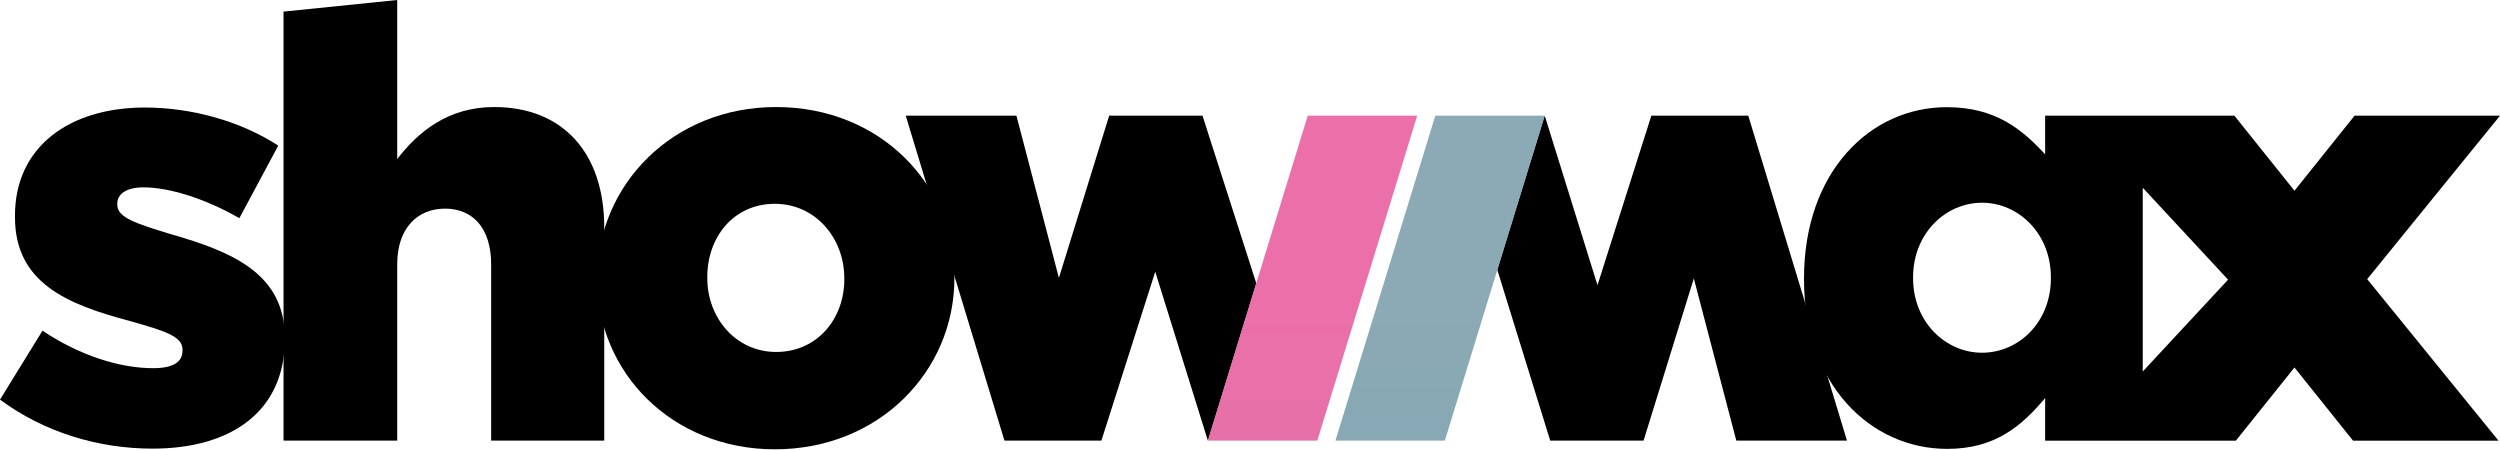
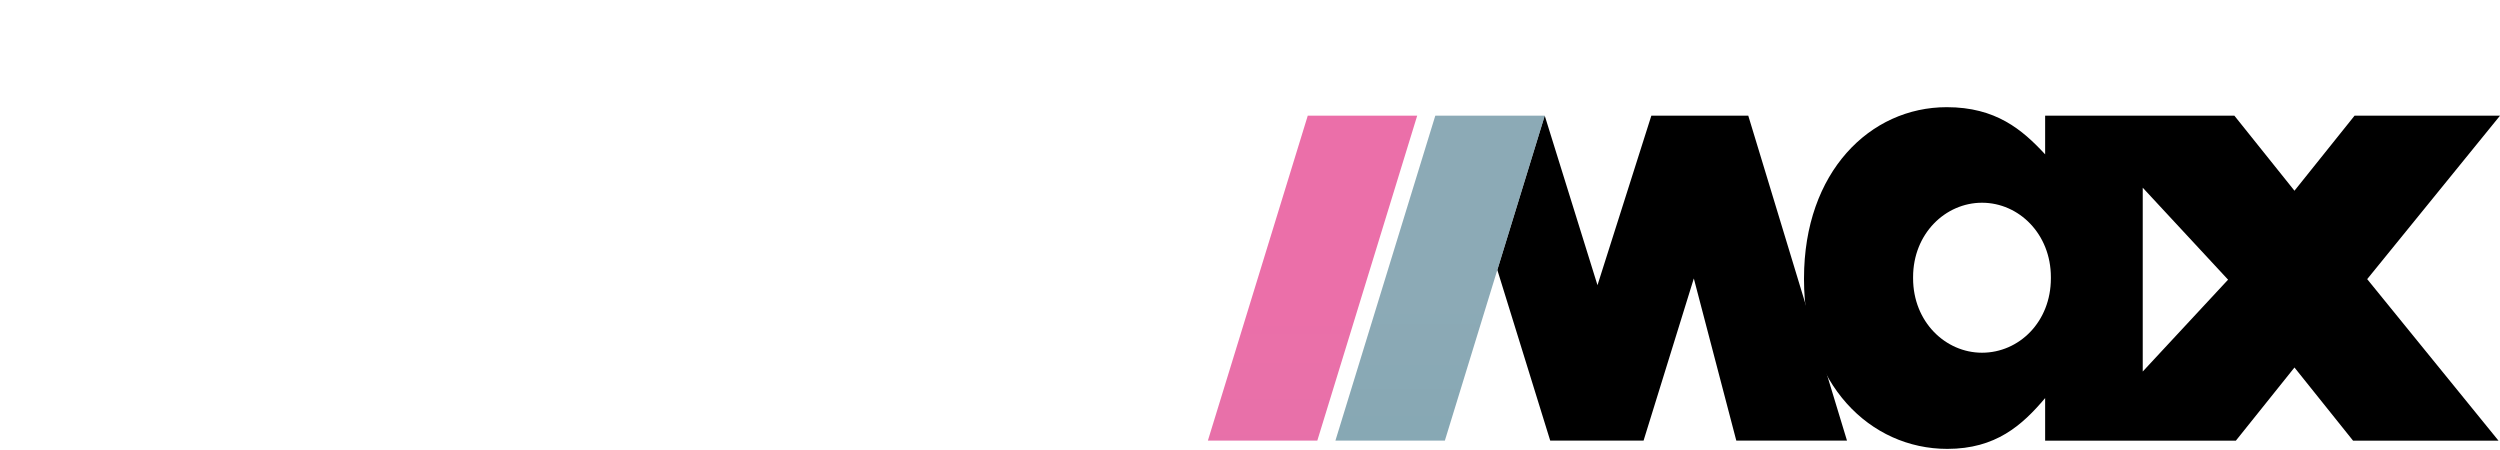
<svg xmlns="http://www.w3.org/2000/svg" width="1000" height="180" viewBox="0 0 1000 180" fill="none">
-   <path fill-rule="evenodd" clip-rule="evenodd" d="M113.416 4.642L158.886 0V63.619C167.264 52.733 179.231 42.816 197.66 42.816C225.181 42.816 241.697 61.198 241.697 90.951V176.253H196.463V105.706C196.463 91.192 189.043 83.452 178.034 83.452C167.025 83.452 158.886 91.192 158.886 105.706V176.253H113.416V4.642Z" fill="black" />
-   <path fill-rule="evenodd" clip-rule="evenodd" d="M337.724 111.754V111.268C337.724 95.063 325.998 81.518 309.962 81.518C293.448 81.518 282.919 94.819 282.919 110.785V111.269C282.919 127.235 294.406 140.781 310.44 140.781C326.956 140.781 337.724 127.477 337.724 111.754ZM238.882 111.754V111.268C238.882 74.018 269.037 42.815 310.44 42.815C351.847 42.815 381.764 73.535 381.764 110.785V111.269C381.764 148.521 351.606 179.725 309.962 179.725C268.798 179.725 238.882 149.004 238.882 111.754Z" fill="black" />
-   <path fill-rule="evenodd" clip-rule="evenodd" d="M502.503 113.293L481.003 46.276H443.667L423.562 111.153L406.57 46.276H362.294L401.784 176.253H440.556L462.097 108.686L483.148 176.253L502.503 113.293Z" fill="black" />
  <path fill-rule="evenodd" clip-rule="evenodd" d="M699.309 46.276H660.537L638.996 114.073L617.896 46.276L598.932 107.967L620.089 176.253H657.423L677.529 111.378L694.523 176.253H738.799L699.309 46.276Z" fill="black" />
-   <path fill-rule="evenodd" clip-rule="evenodd" d="M0 159.854L16.994 132.273C31.834 142.193 47.872 147.272 61.275 147.272C69.172 147.272 73.003 144.856 73.003 140.258V139.774C73.003 134.449 65.583 132.272 51.939 128.403C26.329 121.63 5.985 112.922 5.985 86.795V86.309C5.985 58.489 28.005 43.008 57.924 43.008C76.833 43.008 96.459 48.571 111.299 58.248L95.742 87.276C82.338 79.536 67.737 74.94 57.444 74.94C50.504 74.94 46.915 77.6 46.915 81.471V81.958C46.915 87.038 54.574 89.455 67.978 93.567C93.588 100.825 113.933 109.777 113.933 135.176V135.662C113.933 164.45 92.63 179.448 61.036 179.448C39.254 179.448 17.713 172.917 0 159.854Z" fill="black" />
  <path fill-rule="evenodd" clip-rule="evenodd" d="M857.095 148.61V75.08L891.23 111.868L857.095 148.61ZM820.351 111.332C820.351 128.749 807.633 141.088 792.794 141.088C778.195 141.088 765.236 128.749 765.236 111.332V110.848C765.236 93.429 778.195 81.093 792.794 81.093C807.633 81.093 820.351 93.67 820.351 110.848V111.332ZM1000 46.276H941.823L917.788 76.287L893.756 46.276H818.055V61.739C808.869 51.821 798.314 42.872 778.686 42.872C748.049 42.872 721.603 68.755 721.603 111.332V111.816C721.603 153.666 748.049 179.552 778.925 179.552C798.314 179.552 808.869 170.117 818.055 159.232V176.254H894.355L917.788 147L941.215 176.254H999.391L946.878 111.651L1000 46.276Z" fill="black" />
  <path opacity="0.75" fill-rule="evenodd" clip-rule="evenodd" d="M526.924 176.253H483.148L523.102 46.276H566.878L526.924 176.253Z" fill="url(#paint0_linear_9_63)" />
  <path opacity="0.75" fill-rule="evenodd" clip-rule="evenodd" d="M574.119 46.276H617.896L577.94 176.253H534.164L574.119 46.276Z" fill="url(#paint1_linear_9_63)" />
  <defs>
    <linearGradient id="paint0_linear_9_63" x1="1421.79" y1="472.758" x2="1421.79" y2="123.166" gradientUnits="userSpaceOnUse">
      <stop stop-color="#C44A88" />
      <stop offset="1" stop-color="#E43F8C" />
    </linearGradient>
    <linearGradient id="paint1_linear_9_63" x1="1559.92" y1="123.166" x2="1559.92" y2="472.758" gradientUnits="userSpaceOnUse">
      <stop stop-color="#658D9D" />
      <stop offset="1" stop-color="#377B8B" />
    </linearGradient>
  </defs>
</svg>